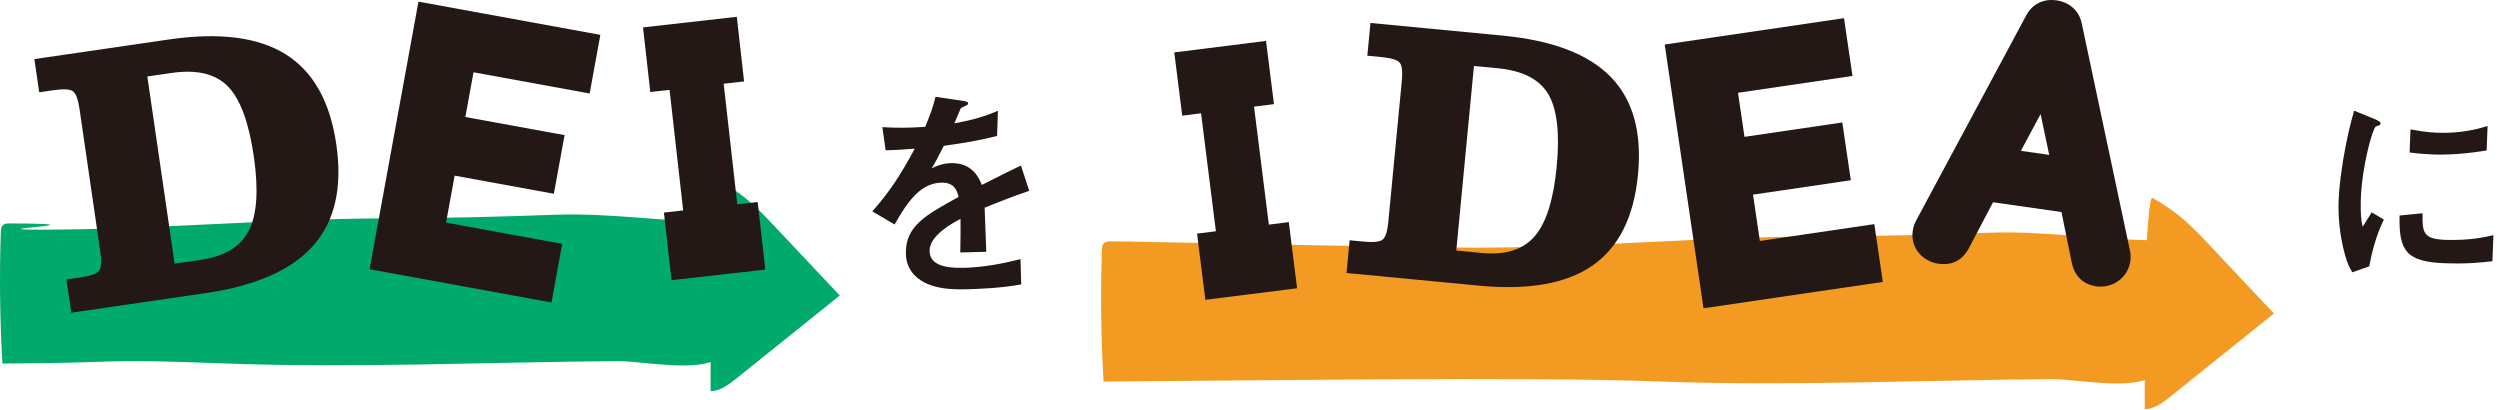
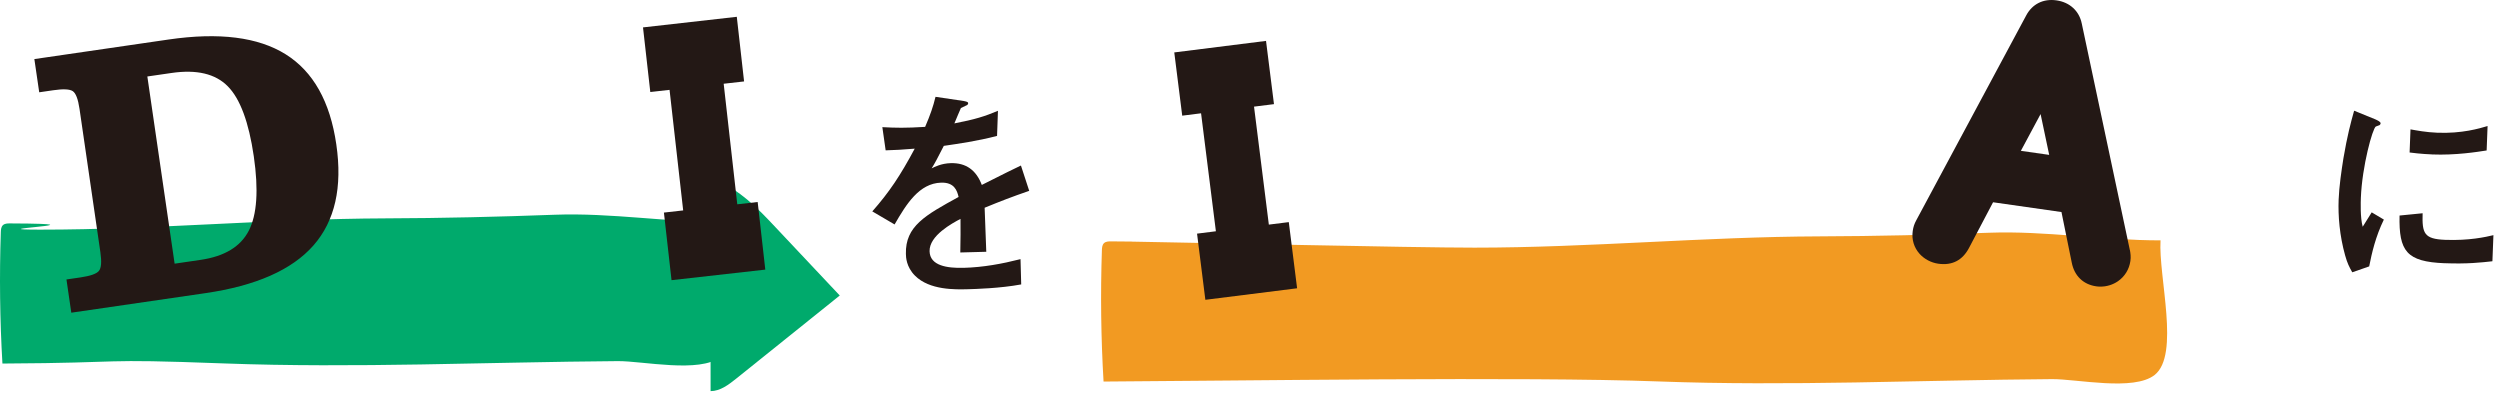
<svg xmlns="http://www.w3.org/2000/svg" width="354" height="58" viewBox="0 0 354 58" fill="none">
  <path d="M160.235 34.213C169.276 34.362 199.81 35.067 208.787 35.067C225.058 35.067 241.347 33.525 257.64 33.47C265.648 33.444 273.64 33.253 281.644 32.956C289.648 32.658 297.737 34.044 305.932 34.035C305.618 39.188 308.719 50.247 305.091 53.098C302.138 55.422 294.113 53.659 290.561 53.684C272.123 53.82 253.209 54.7 234.826 54.011C215.916 53.306 175.169 53.926 156.263 54.028C155.898 47.83 155.821 41.618 156.029 35.416C156.042 35.063 156.072 34.672 156.327 34.43C156.577 34.192 156.956 34.179 157.3 34.179C158.281 34.179 159.258 34.192 160.235 34.205V34.213Z" fill="#F29A22" />
-   <path d="M303.689 57.933C305.057 57.933 306.238 57.028 307.309 56.174C312.203 52.248 317.093 48.318 321.987 44.393C318.983 41.202 315.976 38.007 312.972 34.817C311.668 33.428 310.355 32.038 308.893 30.819C307.615 29.757 306.225 28.831 304.781 28.011C304.139 27.645 303.685 40.285 303.689 40.803C303.689 46.513 303.693 52.227 303.697 57.937L303.689 57.933Z" fill="#F29A22" />
  <path d="M4.316 31.665C13.357 31.813 -3.267 32.519 5.71 32.519C21.982 32.519 38.27 30.976 54.563 30.921C62.571 30.896 70.563 30.704 78.567 30.407C86.571 30.11 94.66 31.495 102.855 31.486C102.541 36.639 105.642 47.698 102.014 50.549C99.061 52.873 91.036 51.11 87.484 51.135C69.046 51.271 50.132 52.151 31.749 51.462C12.839 50.757 19.25 51.377 0.344 51.479C-0.017 45.289 -0.094 39.074 0.115 32.871C0.127 32.519 0.157 32.128 0.412 31.886C0.663 31.648 1.041 31.635 1.385 31.635C2.366 31.635 3.344 31.648 4.321 31.66L4.316 31.665Z" fill="#00AA6C" />
  <path d="M100.612 55.384C101.98 55.384 103.161 54.479 104.232 53.625C109.126 49.699 114.016 45.77 118.91 41.844C115.906 38.653 112.899 35.459 109.895 32.268C108.591 30.879 107.278 29.489 105.816 28.27C104.538 27.208 103.148 26.282 101.704 25.462C101.062 25.097 100.608 37.736 100.612 38.254C100.612 43.964 100.616 49.678 100.62 55.388L100.612 55.384Z" fill="#00AA6C" />
  <path d="M335.468 37.725L333.08 38.558C332.634 37.763 332.383 37.275 332.069 36.161C331.283 33.353 331.062 30.57 331.151 28.276C331.224 26.369 331.551 24.172 331.827 22.422C332.371 19.219 332.855 17.417 333.344 15.675L336.339 16.895C336.543 16.992 337.103 17.222 337.095 17.46C337.095 17.519 337.057 17.638 336.934 17.723C336.874 17.753 336.479 17.885 336.419 17.914C335.961 18.165 334.474 23.509 334.299 28.009C334.282 28.514 334.189 30.808 334.559 32.108C334.941 31.497 335.132 31.203 335.833 30.069L337.554 31.093C336.385 33.493 335.846 35.83 335.476 37.729L335.468 37.725ZM346.17 37.275C340.744 37.062 339.67 35.558 339.776 30.52L343.043 30.197C342.962 33.03 343.23 33.846 346.238 33.961C349.636 34.092 351.986 33.557 353.069 33.298L352.925 36.994C351.336 37.173 349.331 37.394 346.17 37.27V37.275ZM344.381 21.865C344.143 21.857 342.771 21.802 341.199 21.593L341.326 18.318C342.185 18.471 343.519 18.73 345.129 18.794C348.617 18.93 351.089 18.19 352.241 17.846L352.109 21.305C350.728 21.521 347.695 22.001 344.385 21.87L344.381 21.865Z" fill="#231815" />
-   <path d="M52.333 38.13L59.254 0.234L85.012 4.937L83.495 13.239L67.05 10.235L65.894 16.569L79.944 19.135L78.427 27.437L64.377 24.871L63.162 31.524L79.608 34.528L78.091 42.829L52.333 38.126V38.13Z" fill="#231815" />
  <path d="M10.095 44.274L9.41 39.571L11.395 39.282C12.788 39.078 13.655 38.776 13.999 38.368C14.343 37.96 14.411 37.072 14.211 35.696L11.259 15.414C11.055 14.02 10.732 13.179 10.29 12.899C9.848 12.614 8.93 12.576 7.537 12.78L5.553 13.069L4.865 8.366L23.868 5.596C31.031 4.55 36.558 5.251 40.454 7.69C44.35 10.129 46.742 14.381 47.621 20.444C48.509 26.523 47.426 31.294 44.38 34.757C41.333 38.219 36.239 40.467 29.094 41.508L10.09 44.278L10.095 44.274ZM24.726 37.336L28.41 36.796C31.791 36.303 34.064 34.927 35.228 32.667C36.392 30.407 36.63 26.897 35.938 22.139C35.233 17.296 34.005 13.986 32.25 12.215C30.496 10.439 27.845 9.814 24.289 10.333L20.864 10.83L24.726 37.332V37.336Z" fill="#231815" />
  <path d="M104.33 2.379L105.362 11.531L102.473 11.858L104.398 28.928L107.287 28.605L108.366 38.177L95.089 39.672L94.01 30.101L96.738 29.795L94.809 12.724L92.082 13.03L91.049 3.879L104.33 2.379Z" fill="#231815" />
  <path d="M301.591 35.429L294.776 3.323C294.411 1.543 293.072 0.319 291.203 0.052C289.338 -0.216 287.77 0.566 286.908 2.189L271.346 31.189C271.07 31.694 270.925 32.132 270.844 32.701C270.67 33.908 271.019 35.059 271.817 35.947C272.489 36.69 273.449 37.196 274.451 37.34C276.418 37.621 277.884 36.869 278.815 35.102L282.218 28.64L291.904 30.025L293.357 37.17C293.718 39.048 294.98 40.28 296.824 40.544C297.023 40.574 297.223 40.586 297.427 40.586C298.302 40.586 299.173 40.323 299.895 39.826C300.864 39.159 301.493 38.143 301.663 36.962C301.748 36.38 301.68 35.879 301.599 35.429H301.591ZM290.166 21.931L286.156 21.358L288.947 16.153L290.166 21.931Z" fill="#231815" />
-   <path d="M248.23 27.565L249.194 34.12L265.402 31.737L266.609 39.919L241.216 43.654L235.723 6.305L261.111 2.571L262.314 10.754L246.102 13.137L247.019 19.378L260.869 17.339L262.076 25.521L248.226 27.561" fill="#231815" />
-   <path d="M190.663 38.662L191.11 34.022L193.068 34.209C194.44 34.341 195.341 34.252 195.757 33.946C196.174 33.64 196.45 32.807 196.582 31.448L198.498 11.45C198.629 10.078 198.519 9.203 198.162 8.833C197.809 8.459 196.943 8.209 195.57 8.077L193.612 7.89L194.058 3.251L212.789 5.044C219.85 5.719 224.949 7.673 228.092 10.902C231.232 14.135 232.515 18.736 231.942 24.714C231.368 30.709 229.227 34.999 225.522 37.583C221.817 40.166 216.439 41.121 209.399 40.446L190.663 38.653V38.662ZM206.209 35.471L209.841 35.819C213.172 36.138 215.657 35.356 217.293 33.478C218.928 31.601 219.974 28.312 220.424 23.626C220.883 18.851 220.483 15.414 219.226 13.315C217.973 11.216 215.589 10.002 212.084 9.666L208.711 9.343L206.209 35.471Z" fill="#231815" />
  <path d="M179.269 5.791L180.395 14.747L177.57 15.1L179.668 31.805L182.493 31.452L183.67 40.82L170.679 42.451L169.502 33.083L172.17 32.748L170.071 16.043L167.403 16.378L166.277 7.423L179.269 5.791Z" fill="#231815" />
  <path d="M139.424 29.411C139.458 30.647 139.628 34.577 139.657 35.652L135.978 35.75C136.025 33.94 136.017 32.385 136.008 30.991C134.818 31.624 131.568 33.362 131.628 35.58C131.683 37.64 134.134 37.984 136.45 37.925C139.177 37.853 141.858 37.368 144.505 36.693L144.603 40.274C141.603 40.831 138.086 40.924 137.07 40.954C135.294 41.001 131.619 41.103 129.563 39.034C128.323 37.797 128.284 36.404 128.276 35.958C128.17 32.028 131.046 30.46 135.736 27.89C135.519 26.942 135.107 25.812 133.272 25.863C130.166 25.948 128.344 28.884 126.674 31.782L123.518 29.933C125.948 27.172 127.473 24.878 129.525 21.05C127.724 21.194 126.738 21.254 125.408 21.288L124.941 18.004C126.848 18.11 128.242 18.136 130.999 17.965C131.743 16.232 132.129 15.111 132.469 13.709L136.45 14.299C136.548 14.329 137.087 14.376 137.091 14.597C137.096 14.788 136.972 14.885 136.786 14.953C136.722 14.987 136.097 15.289 136.068 15.289C136.038 15.323 135.29 17.12 135.141 17.473C138.043 16.916 139.462 16.47 141.31 15.688L141.183 19.244C138.349 19.988 135.757 20.34 133.642 20.655C132.677 22.55 132.435 23.004 131.921 23.841C132.329 23.642 133.268 23.14 134.627 23.102C136.815 23.042 138.239 24.113 139.024 26.186C142.687 24.343 143.09 24.143 144.564 23.438L145.737 27.023C143.256 27.881 141.748 28.463 139.428 29.415L139.424 29.411Z" fill="#231815" />
</svg>